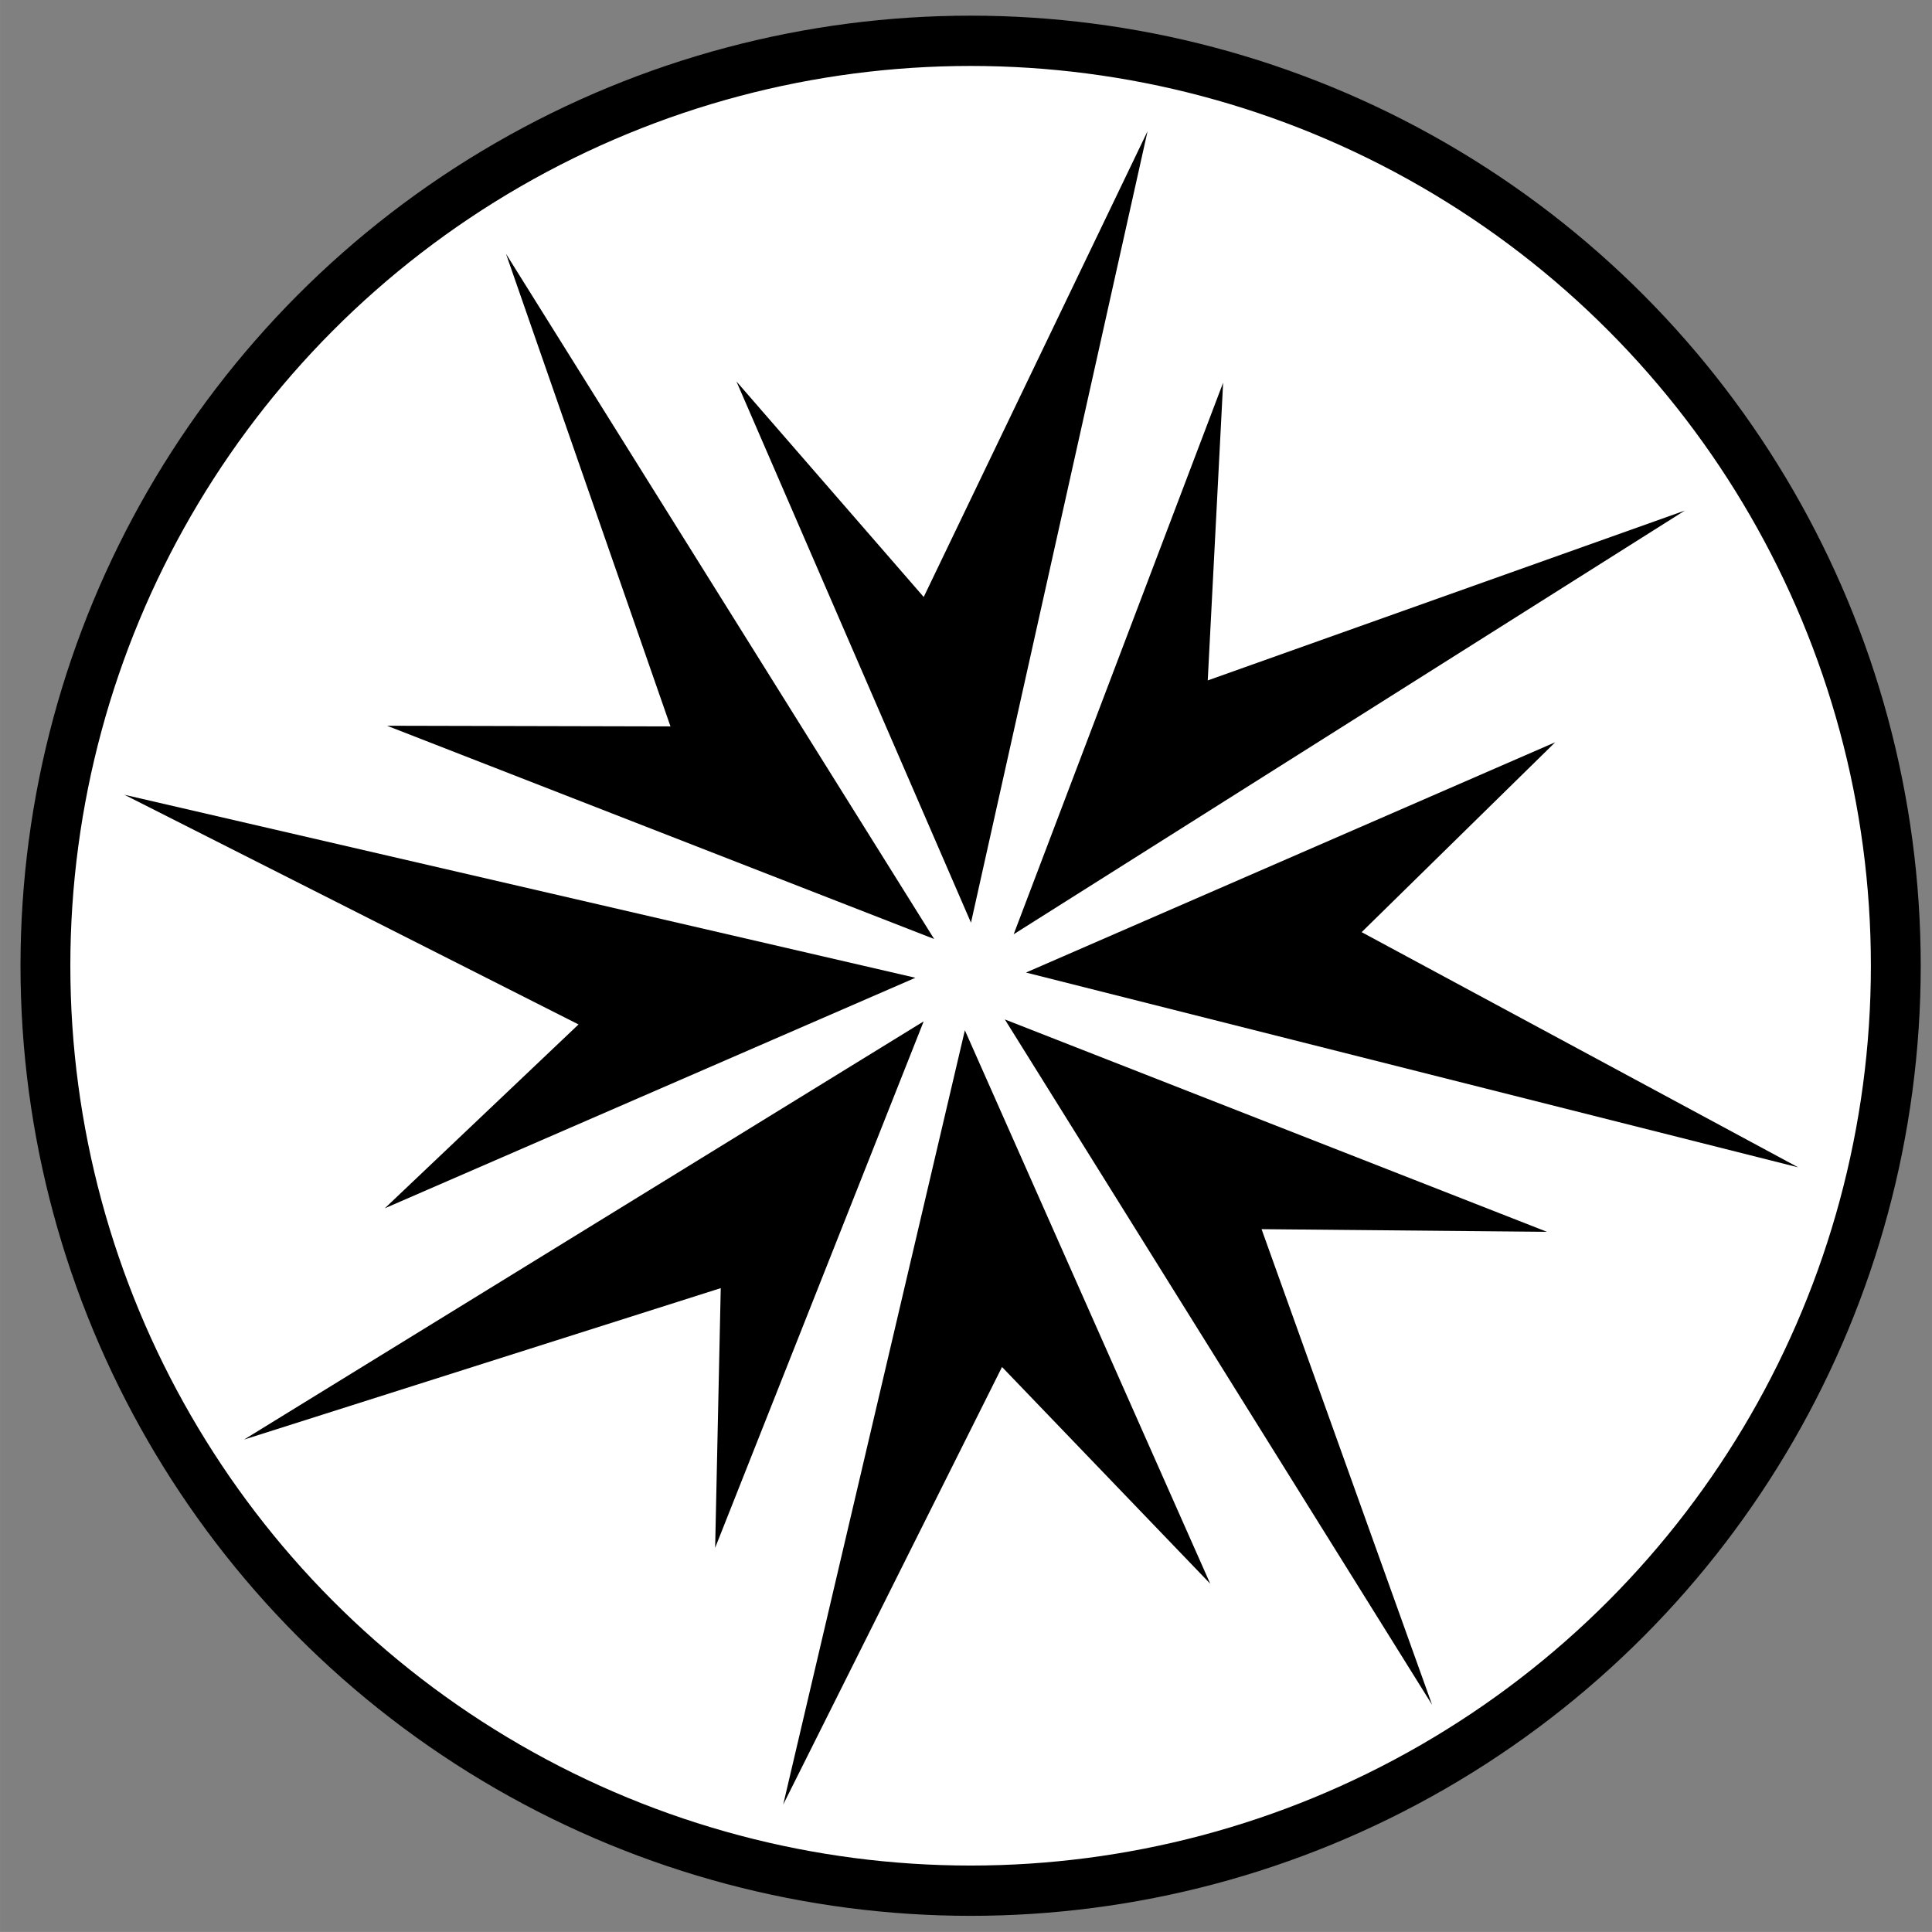
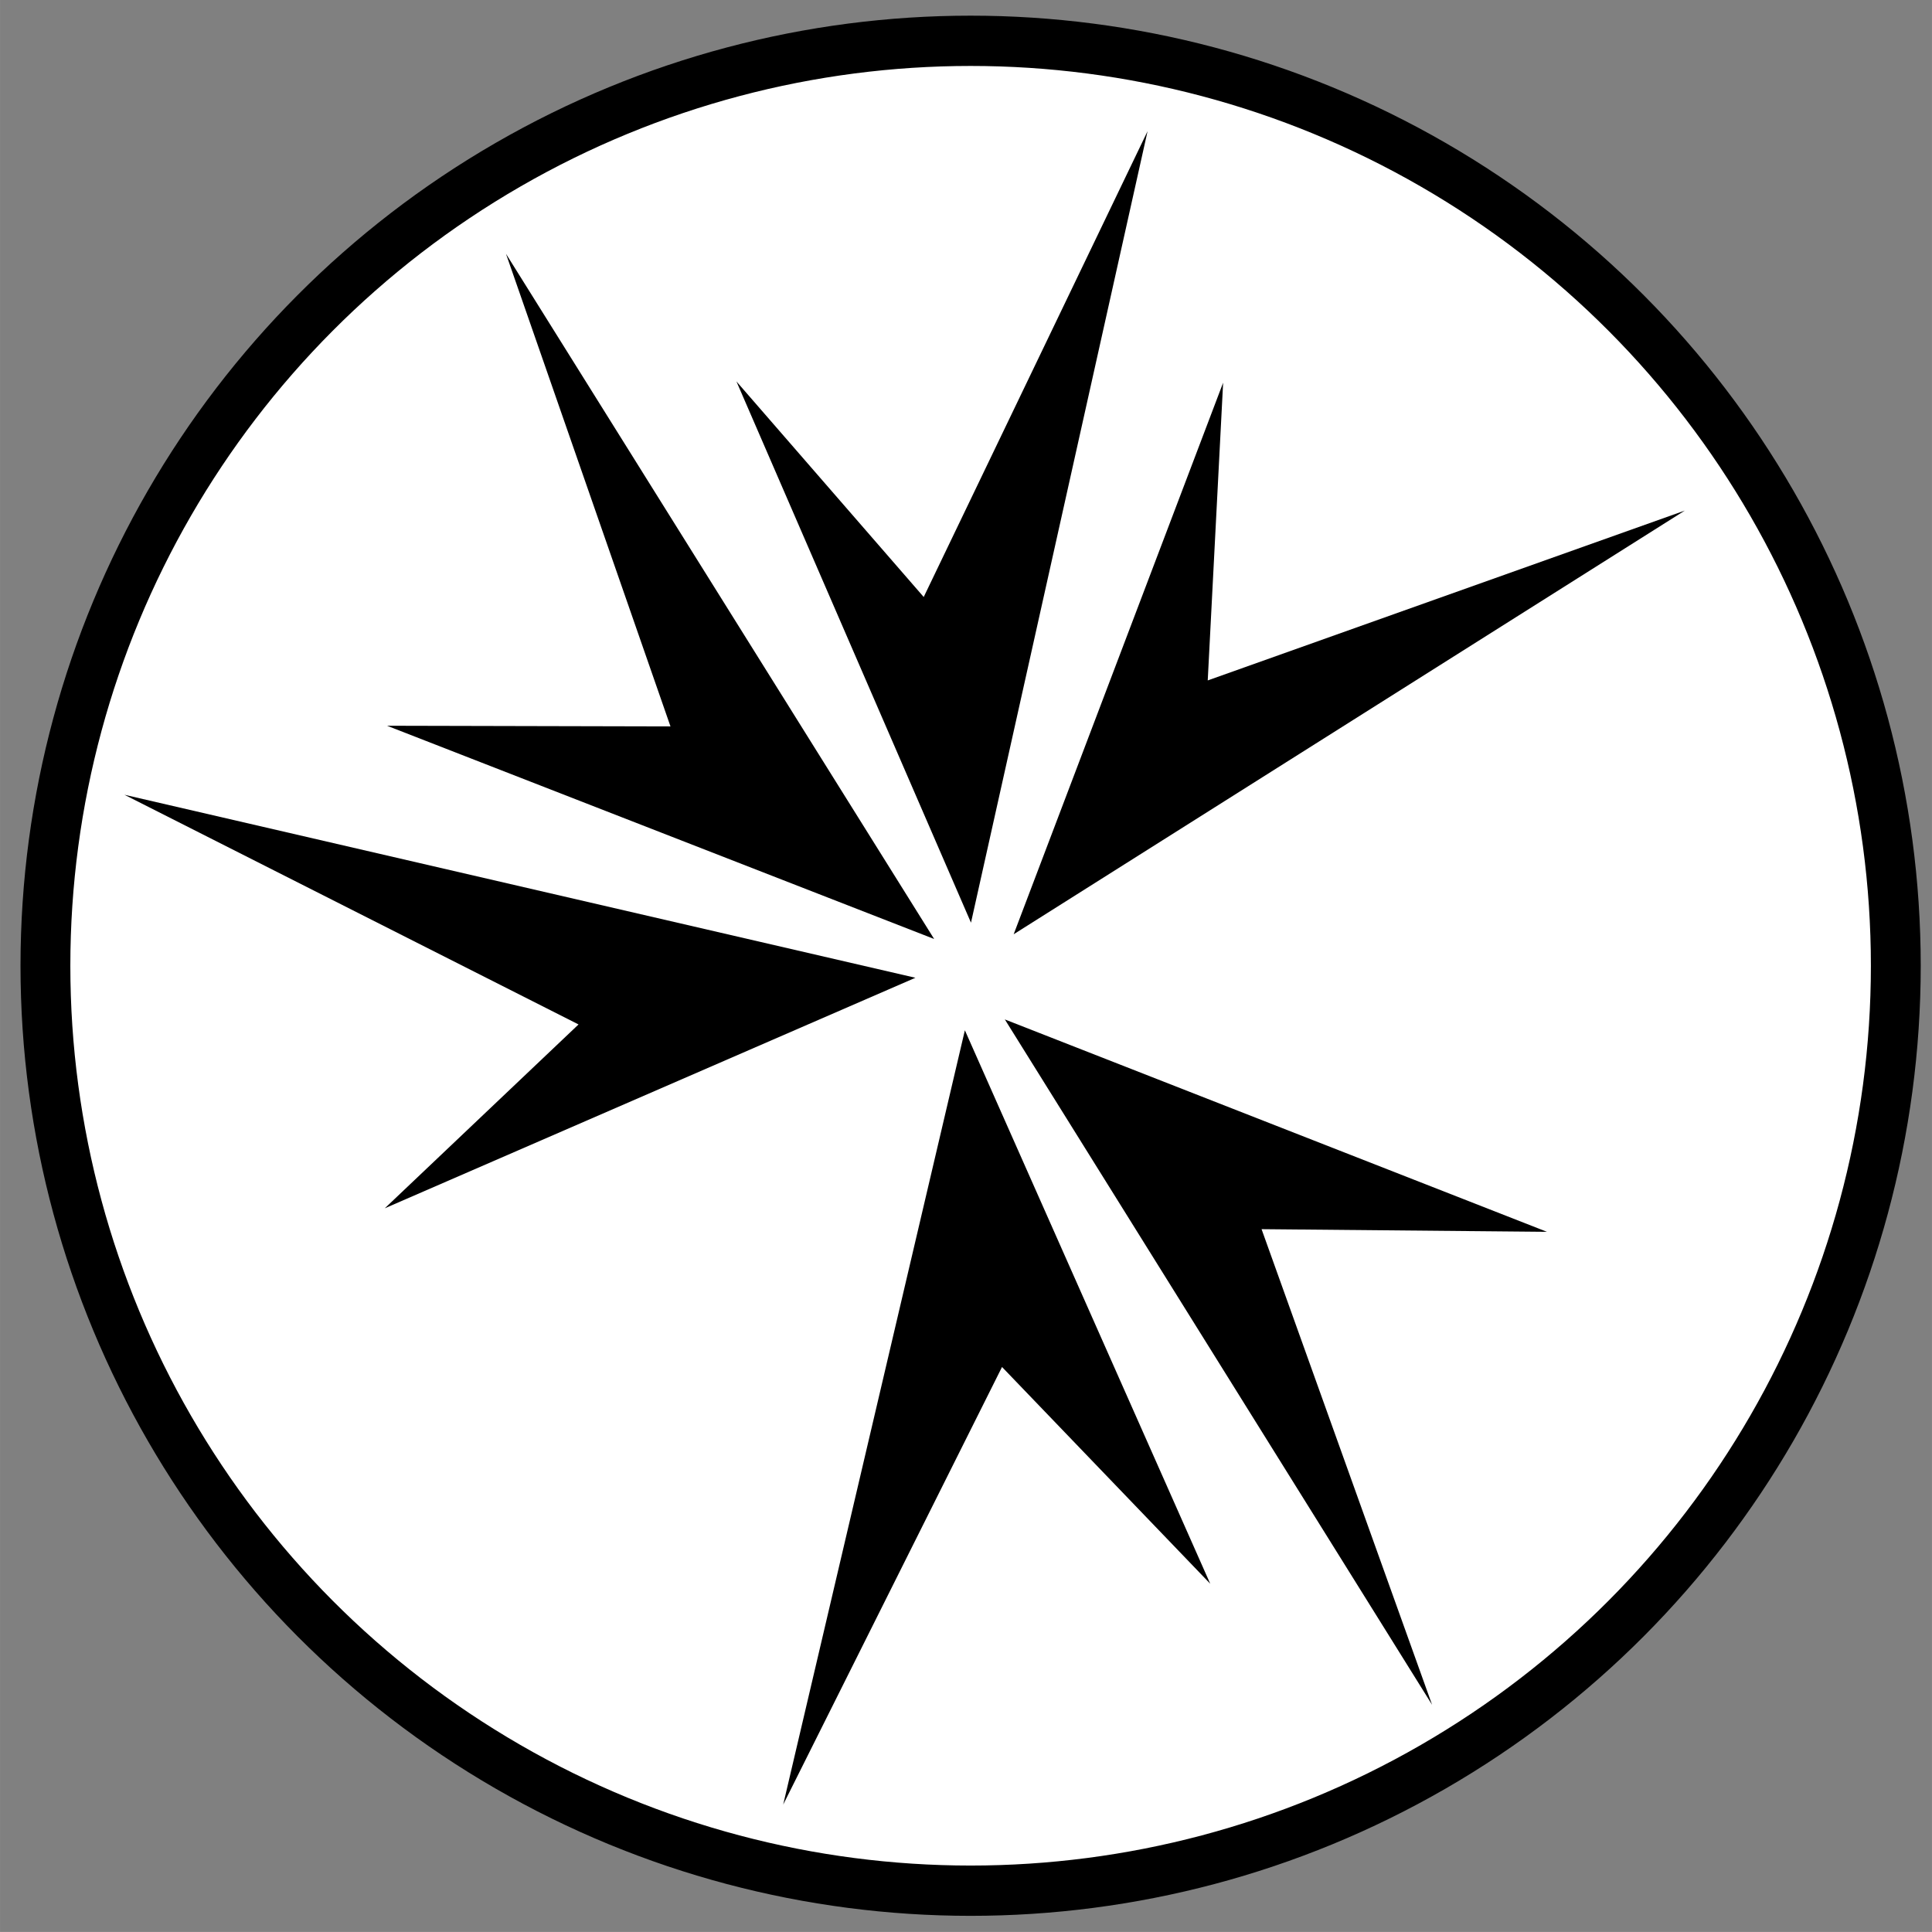
<svg xmlns="http://www.w3.org/2000/svg" viewBox="0 0 110 110" width="110.885" height="110.883">
  <rect x="0" y="0" width="110" height="110" fill="#808080" stroke="none" />
  <g transform="matrix(1.108, 0, 0, 1.118, -227.151, -199.67)" style="">
    <title>Spark</title>
    <ellipse style="stroke: rgb(0, 0, 0); fill: rgb(255, 255, 255); stroke-width: 2.561px;" cx="254.886" cy="227.779" rx="47.543" ry="47.105" />
    <path style="fill: color(display-p3 0.7 0.36 0.19); stroke-width: 2.561px;" d="M 253.012 226.416 L 224.897 215.556 L 239.463 215.59 L 231.01 191.52 L 253.012 226.416 Z" />
    <path style="fill: color(display-p3 0.7 0.36 0.19); stroke-width: 2.561px;" d="M 254.905 225.586 L 242.852 198.021 L 252.476 208.999 L 263.979 185.277 L 254.905 225.586 Z" />
    <path style="fill: color(display-p3 0.7 0.36 0.19); stroke-width: 2.561px;" d="M 257.099 226.175 L 267.862 198.085 L 267.071 213.248 L 291.587 204.598 L 257.099 226.175 Z" />
-     <path style="fill: color(display-p3 0.7 0.36 0.19); stroke-width: 2.561px;" d="M 257.731 228.125 L 284.927 216.397 L 274.98 226.068 L 297.413 238.046 L 257.731 228.125 Z" />
    <path style="fill: color(display-p3 0.7 0.36 0.19); stroke-width: 2.561px;" d="M 256.645 230.513 L 284.504 241.329 L 269.837 241.194 L 278.599 265.415 L 256.645 230.513 Z" />
    <path style="fill: color(display-p3 0.7 0.36 0.19); stroke-width: 2.561px;" d="M 254.591 231.065 L 267.199 259.251 L 256.5 248.213 L 245.256 270.496 L 254.591 231.065 Z" />
-     <path style="fill: color(display-p3 0.7 0.36 0.19); stroke-width: 2.561px;" d="M 252.474 230.611 L 241.758 257.422 L 242.046 244.197 L 217.548 251.91 L 252.474 230.611 Z" />
    <path style="fill: color(display-p3 0.7 0.36 0.19); stroke-width: 2.561px;" d="M 252.049 228.391 L 224.782 240.131 L 234.738 230.768 L 211.403 219.071 L 252.049 228.391 Z" />
  </g>
</svg>